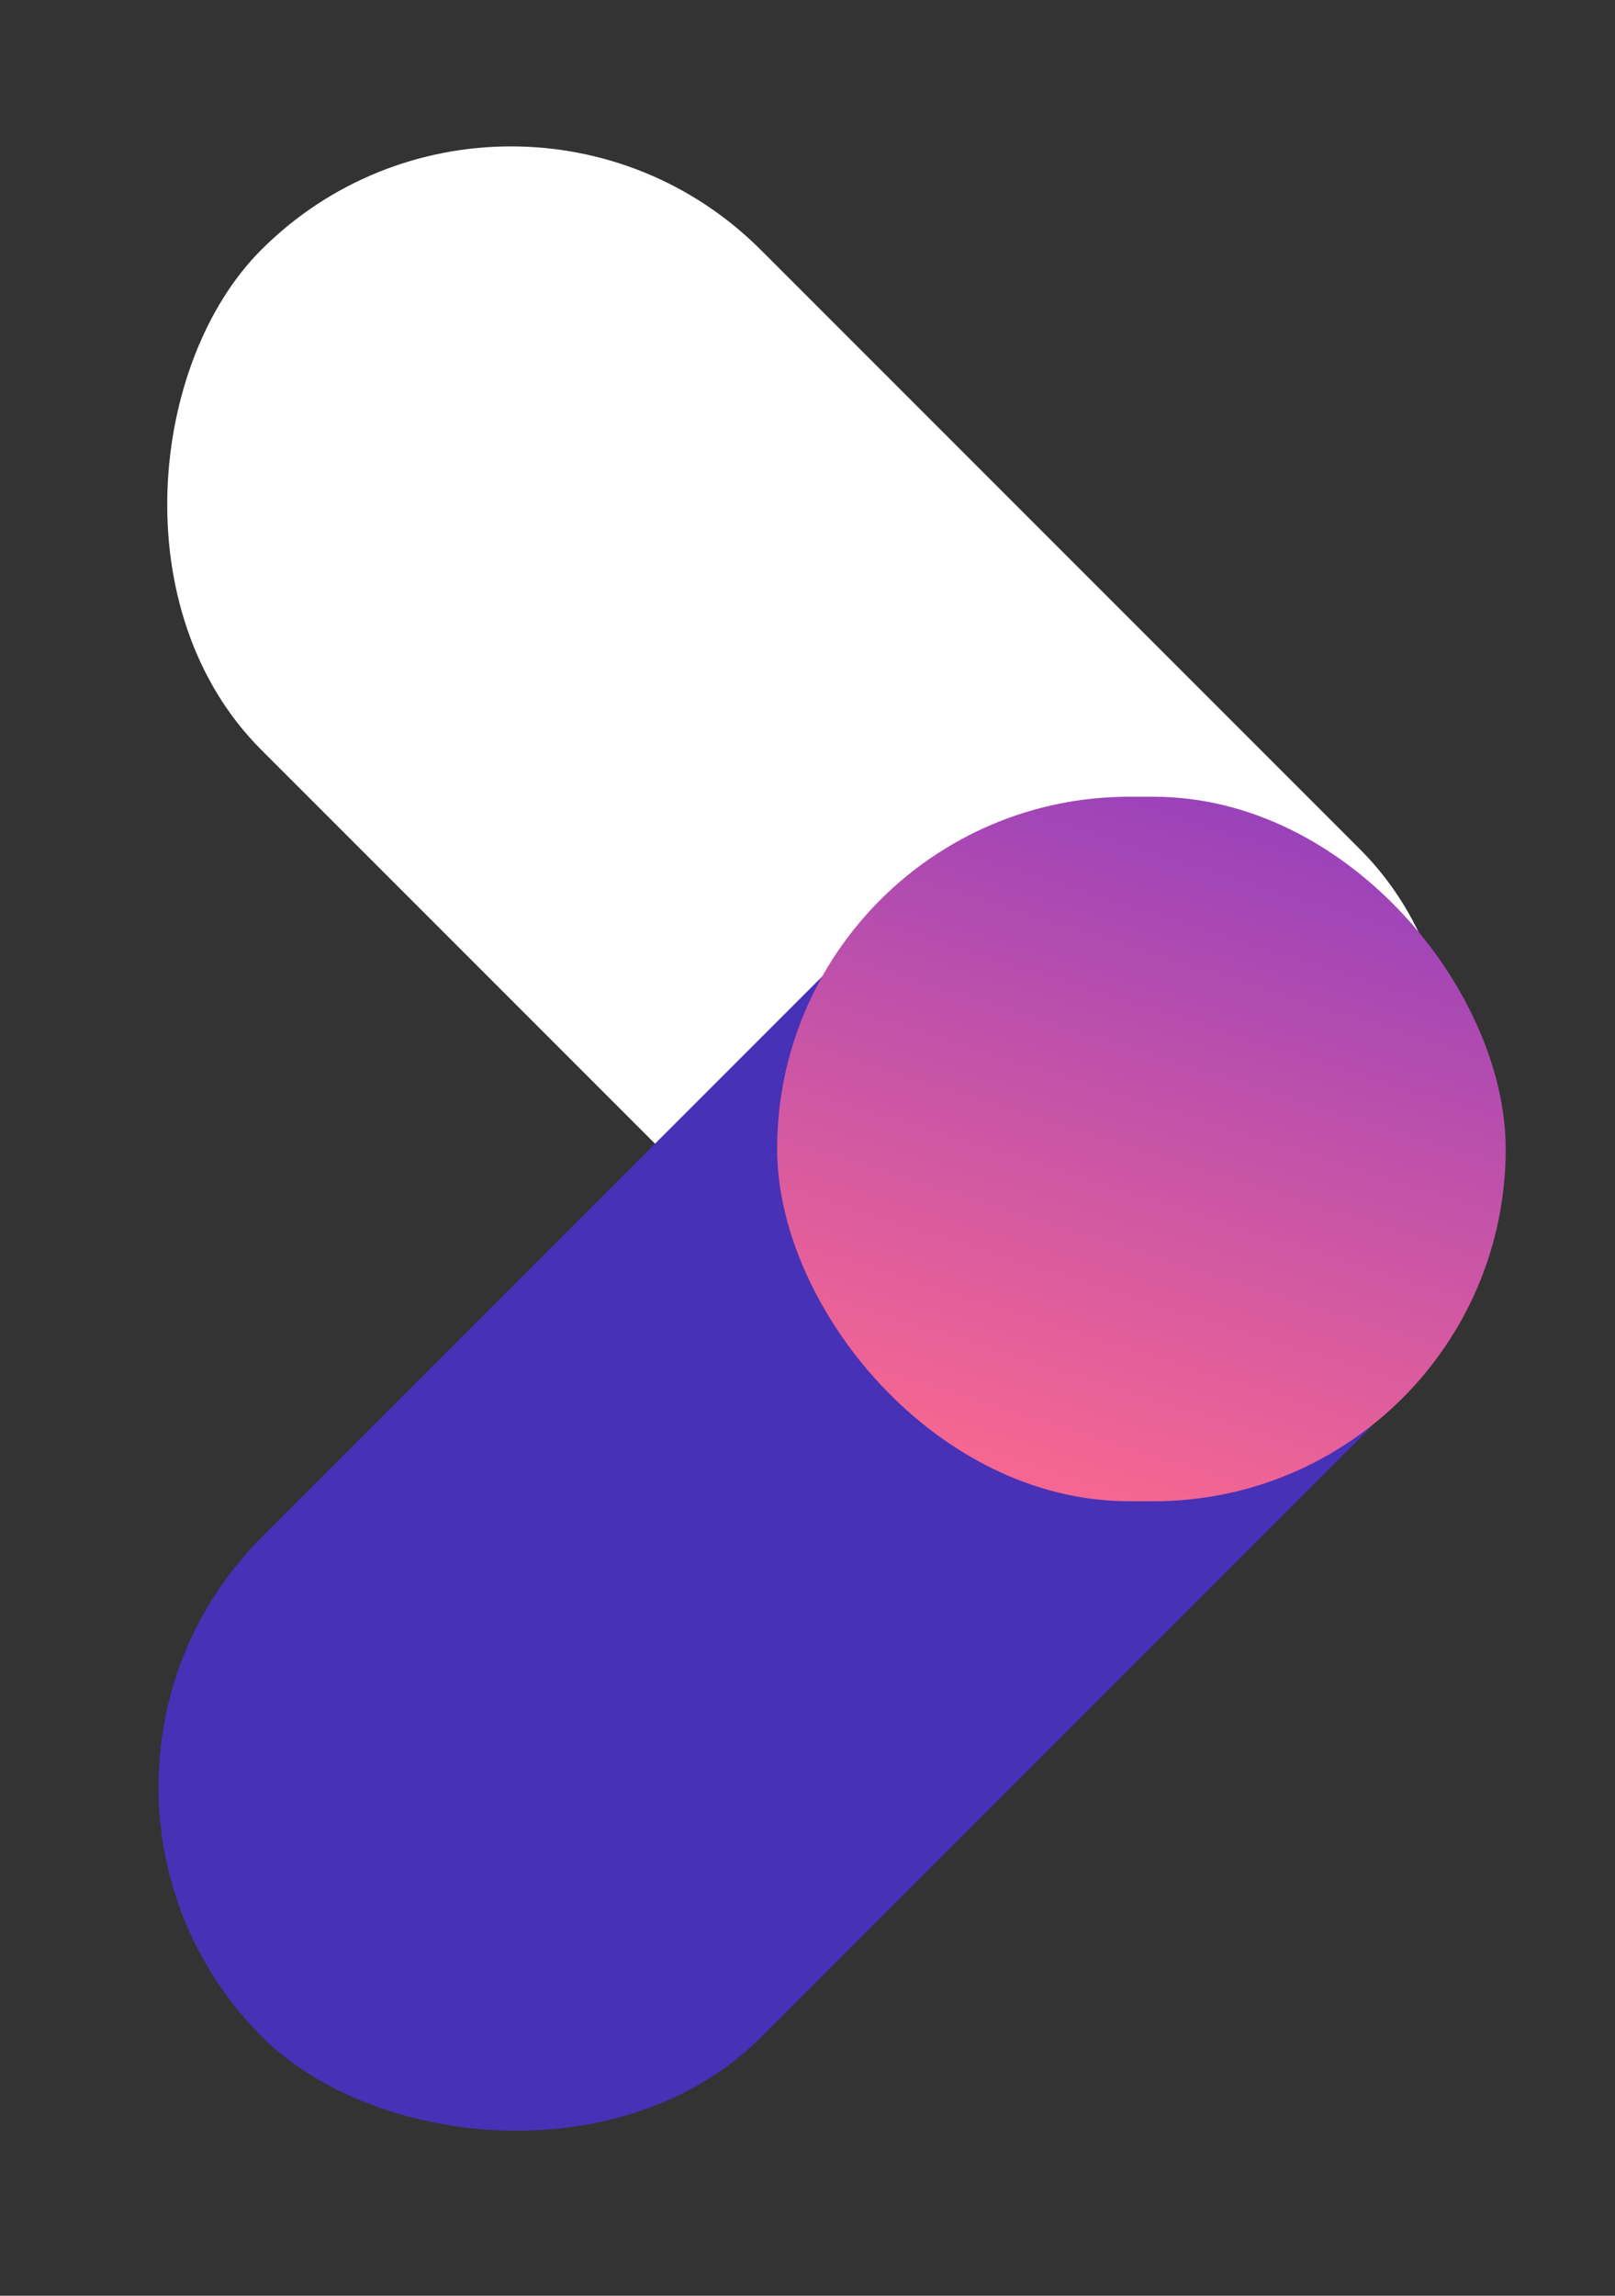
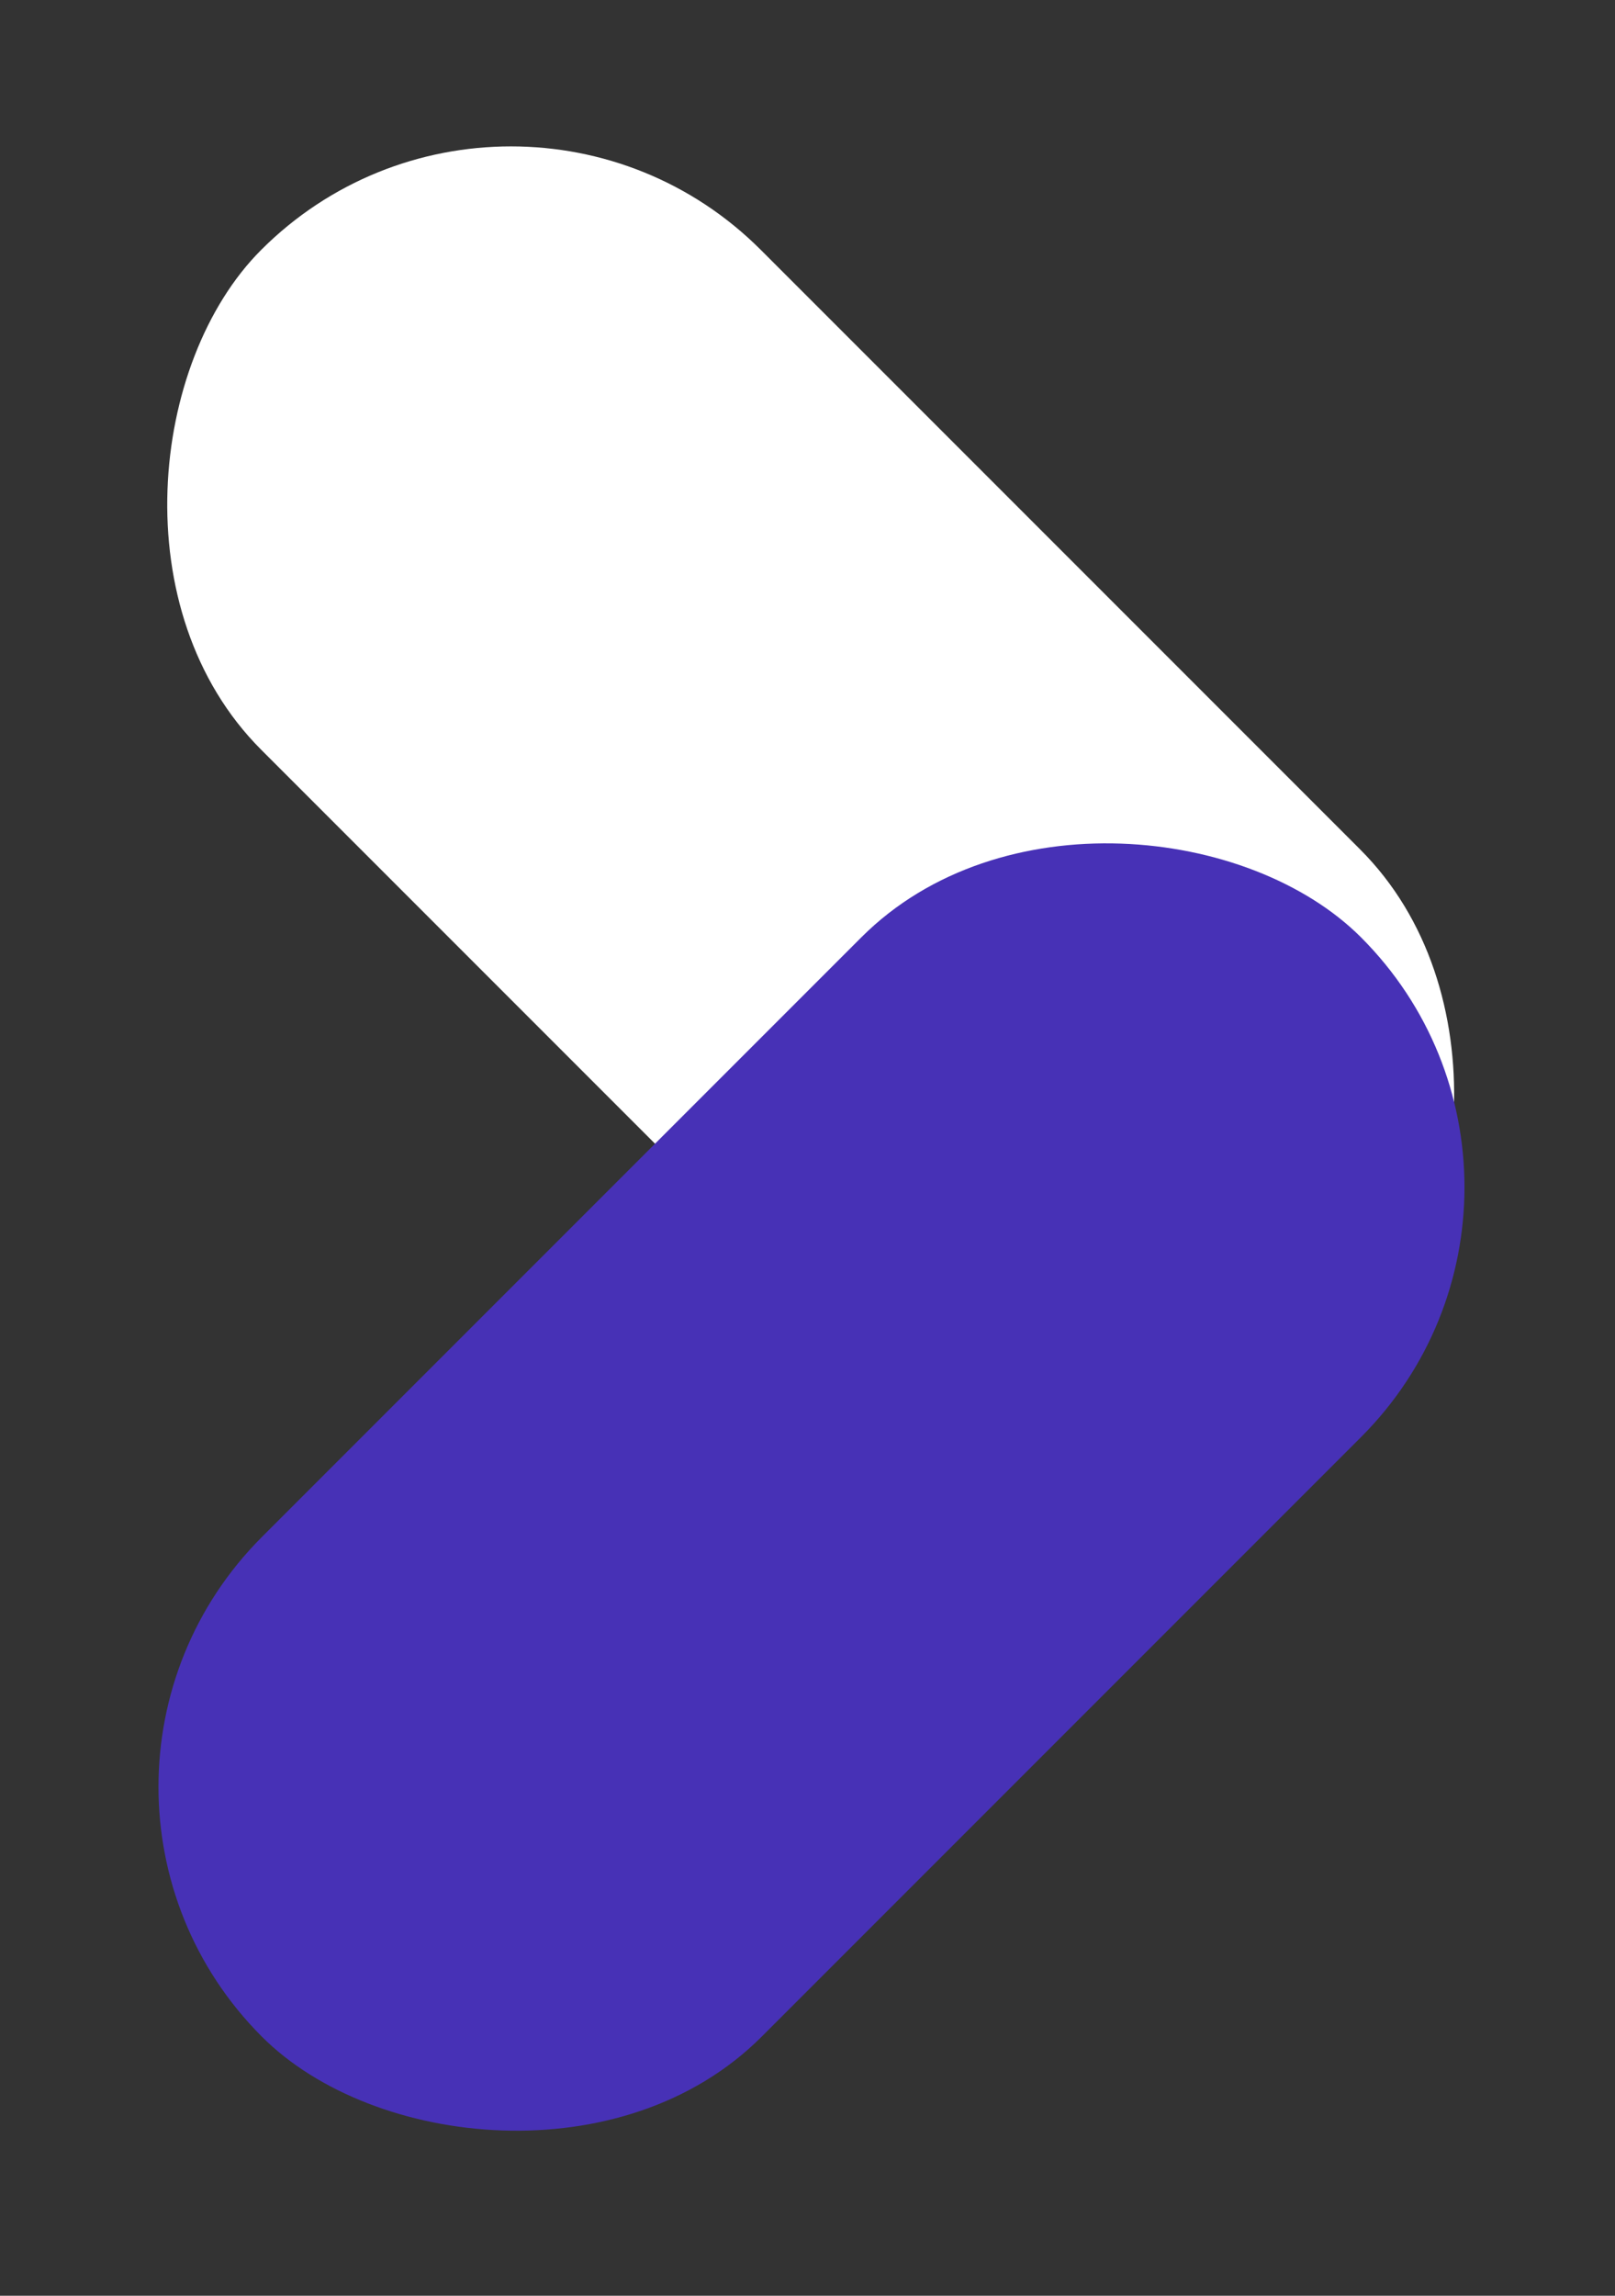
<svg xmlns="http://www.w3.org/2000/svg" width="133" height="189" viewBox="0 0 133 189" fill="none">
  <rect x="0" y="0" width="133" height="189" fill="#333333" stroke="none" />
  <rect x="42.082" width="128" height="58.191" rx="29.096" transform="rotate(45 42.082 0)" fill="white" />
  <rect x="0.999" y="147.102" width="128" height="58.191" rx="29.096" transform="rotate(-45 0.999 147.102)" fill="#4731B6" />
-   <rect x="63.999" y="65.592" width="60" height="58" rx="29" fill="url(#paint0_linear_604_3)" />
  <defs>
    <linearGradient id="paint0_linear_604_3" x1="140" y1="-22.592" x2="93.999" y2="123.592" gradientUnits="userSpaceOnUse">
      <stop stop-color="#0005FF" />
      <stop offset="1" stop-color="#F56692" />
    </linearGradient>
  </defs>
</svg>